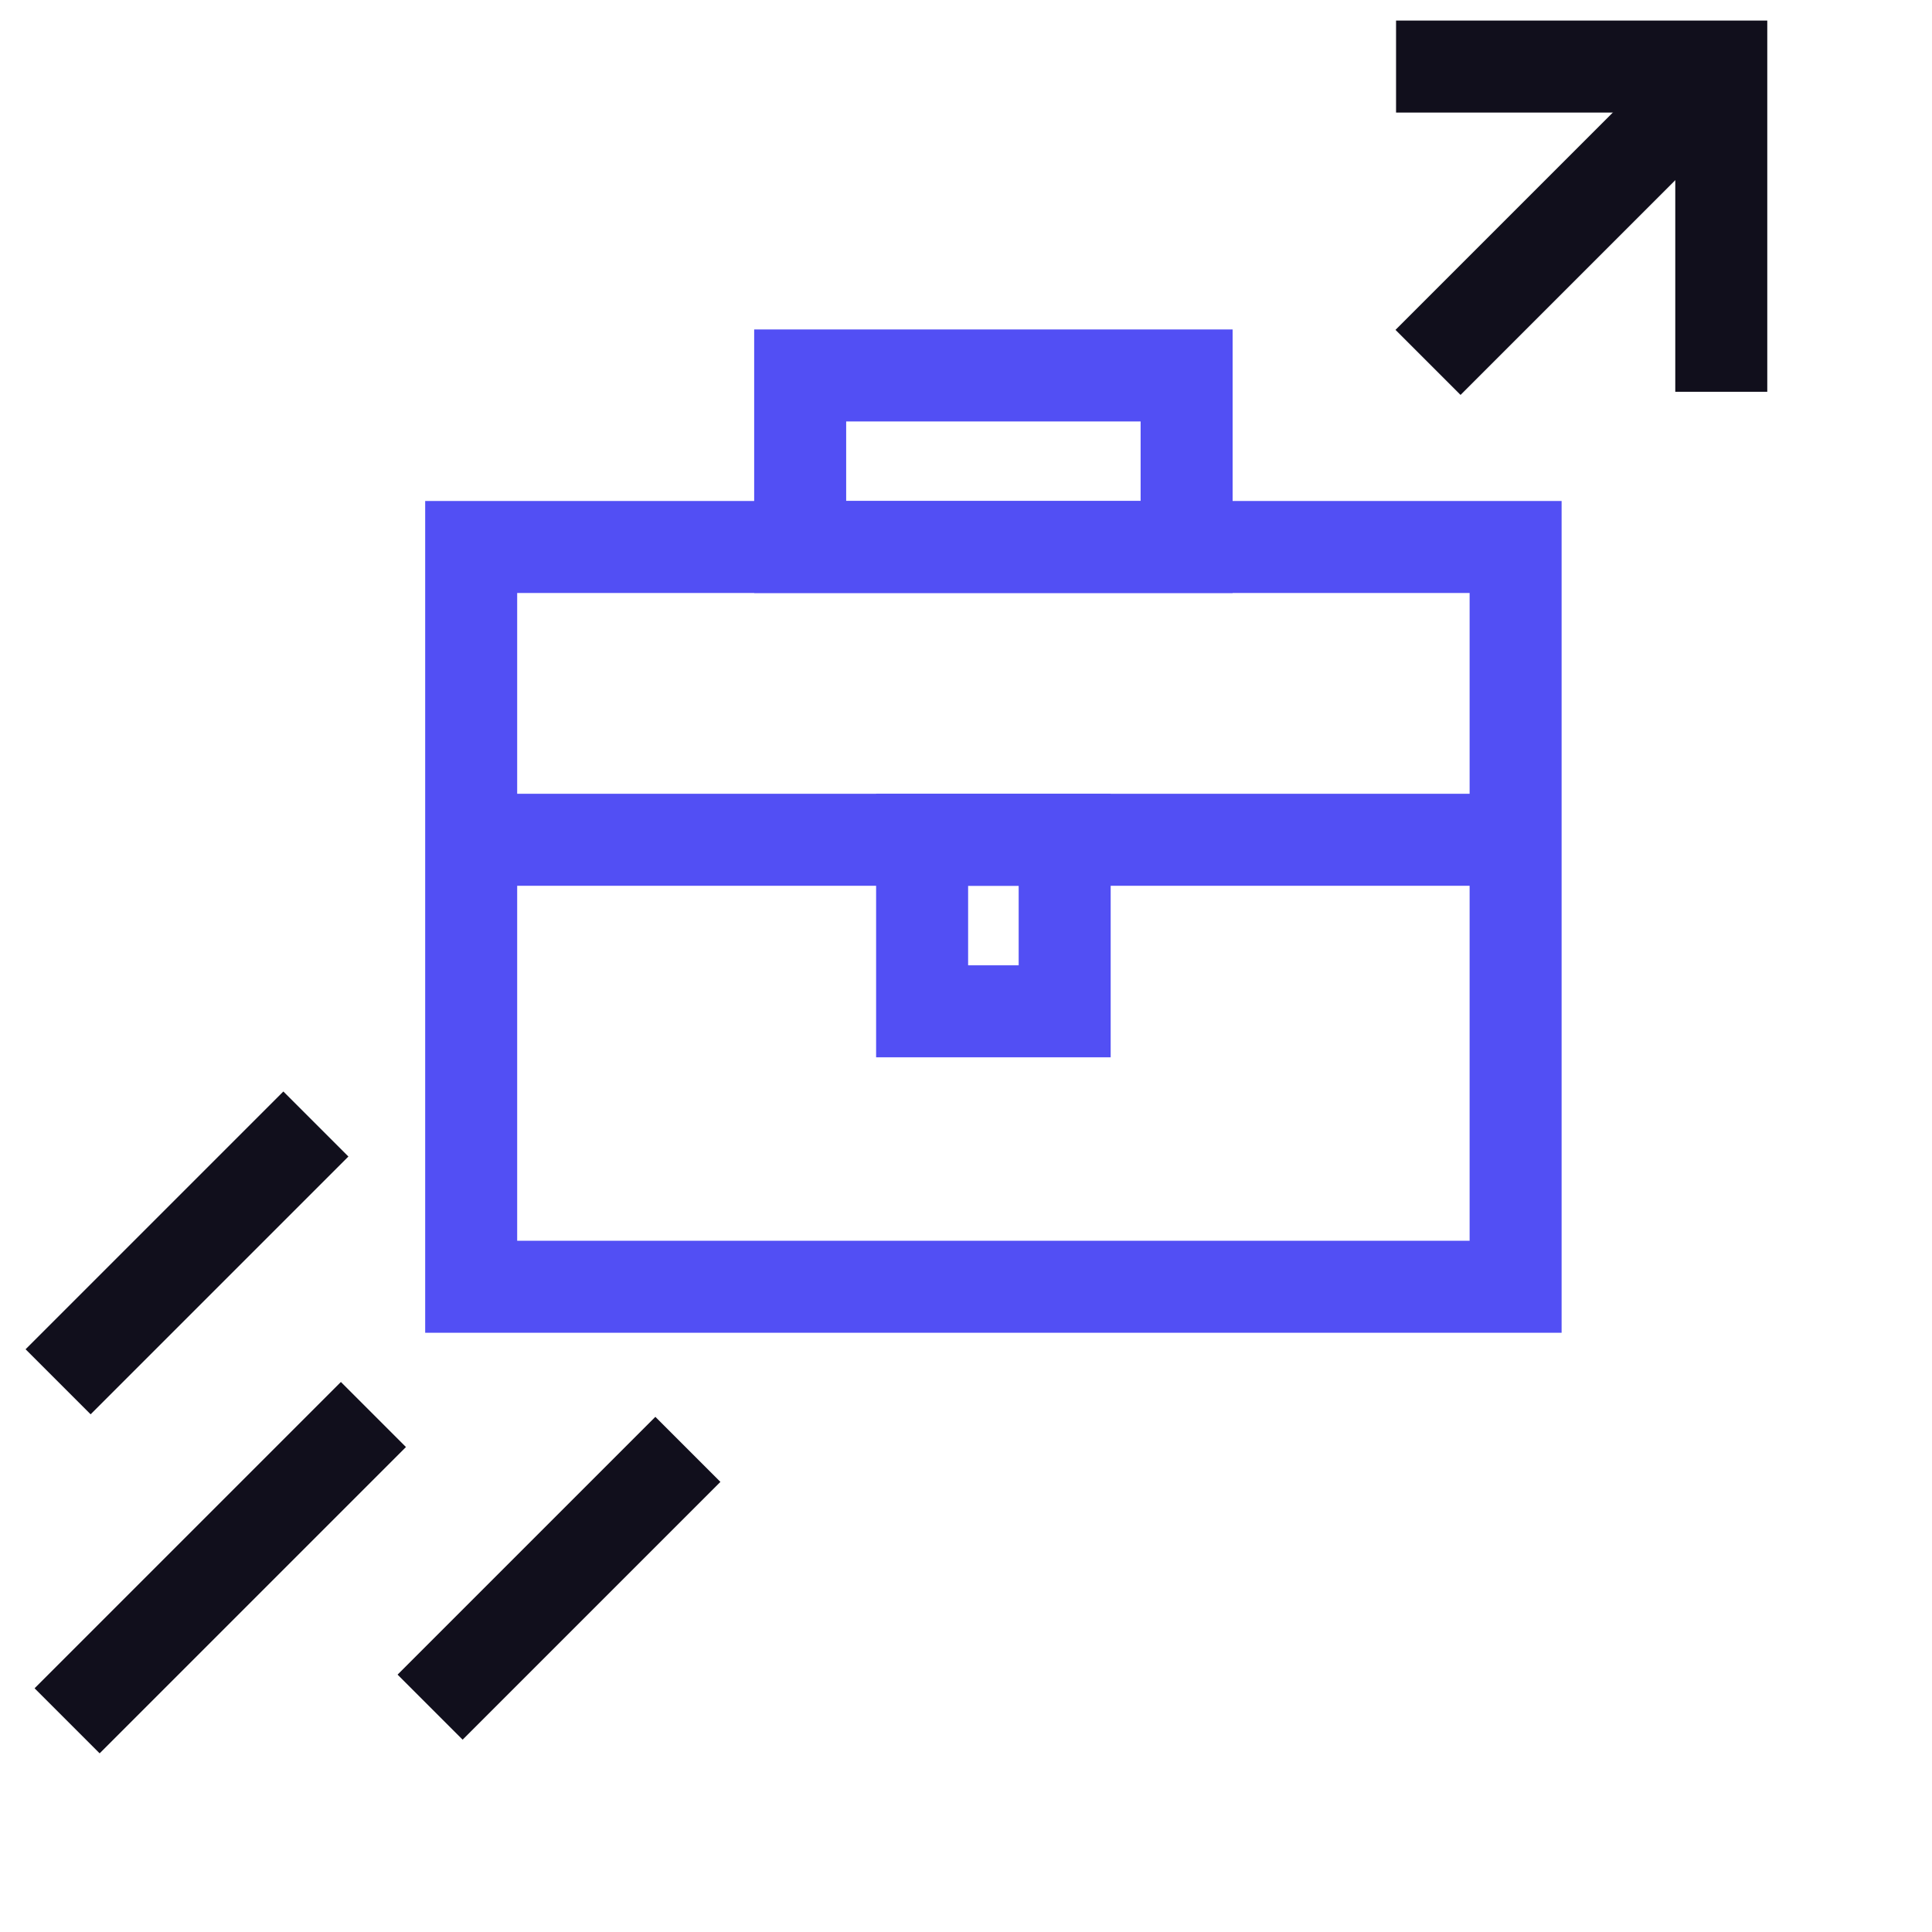
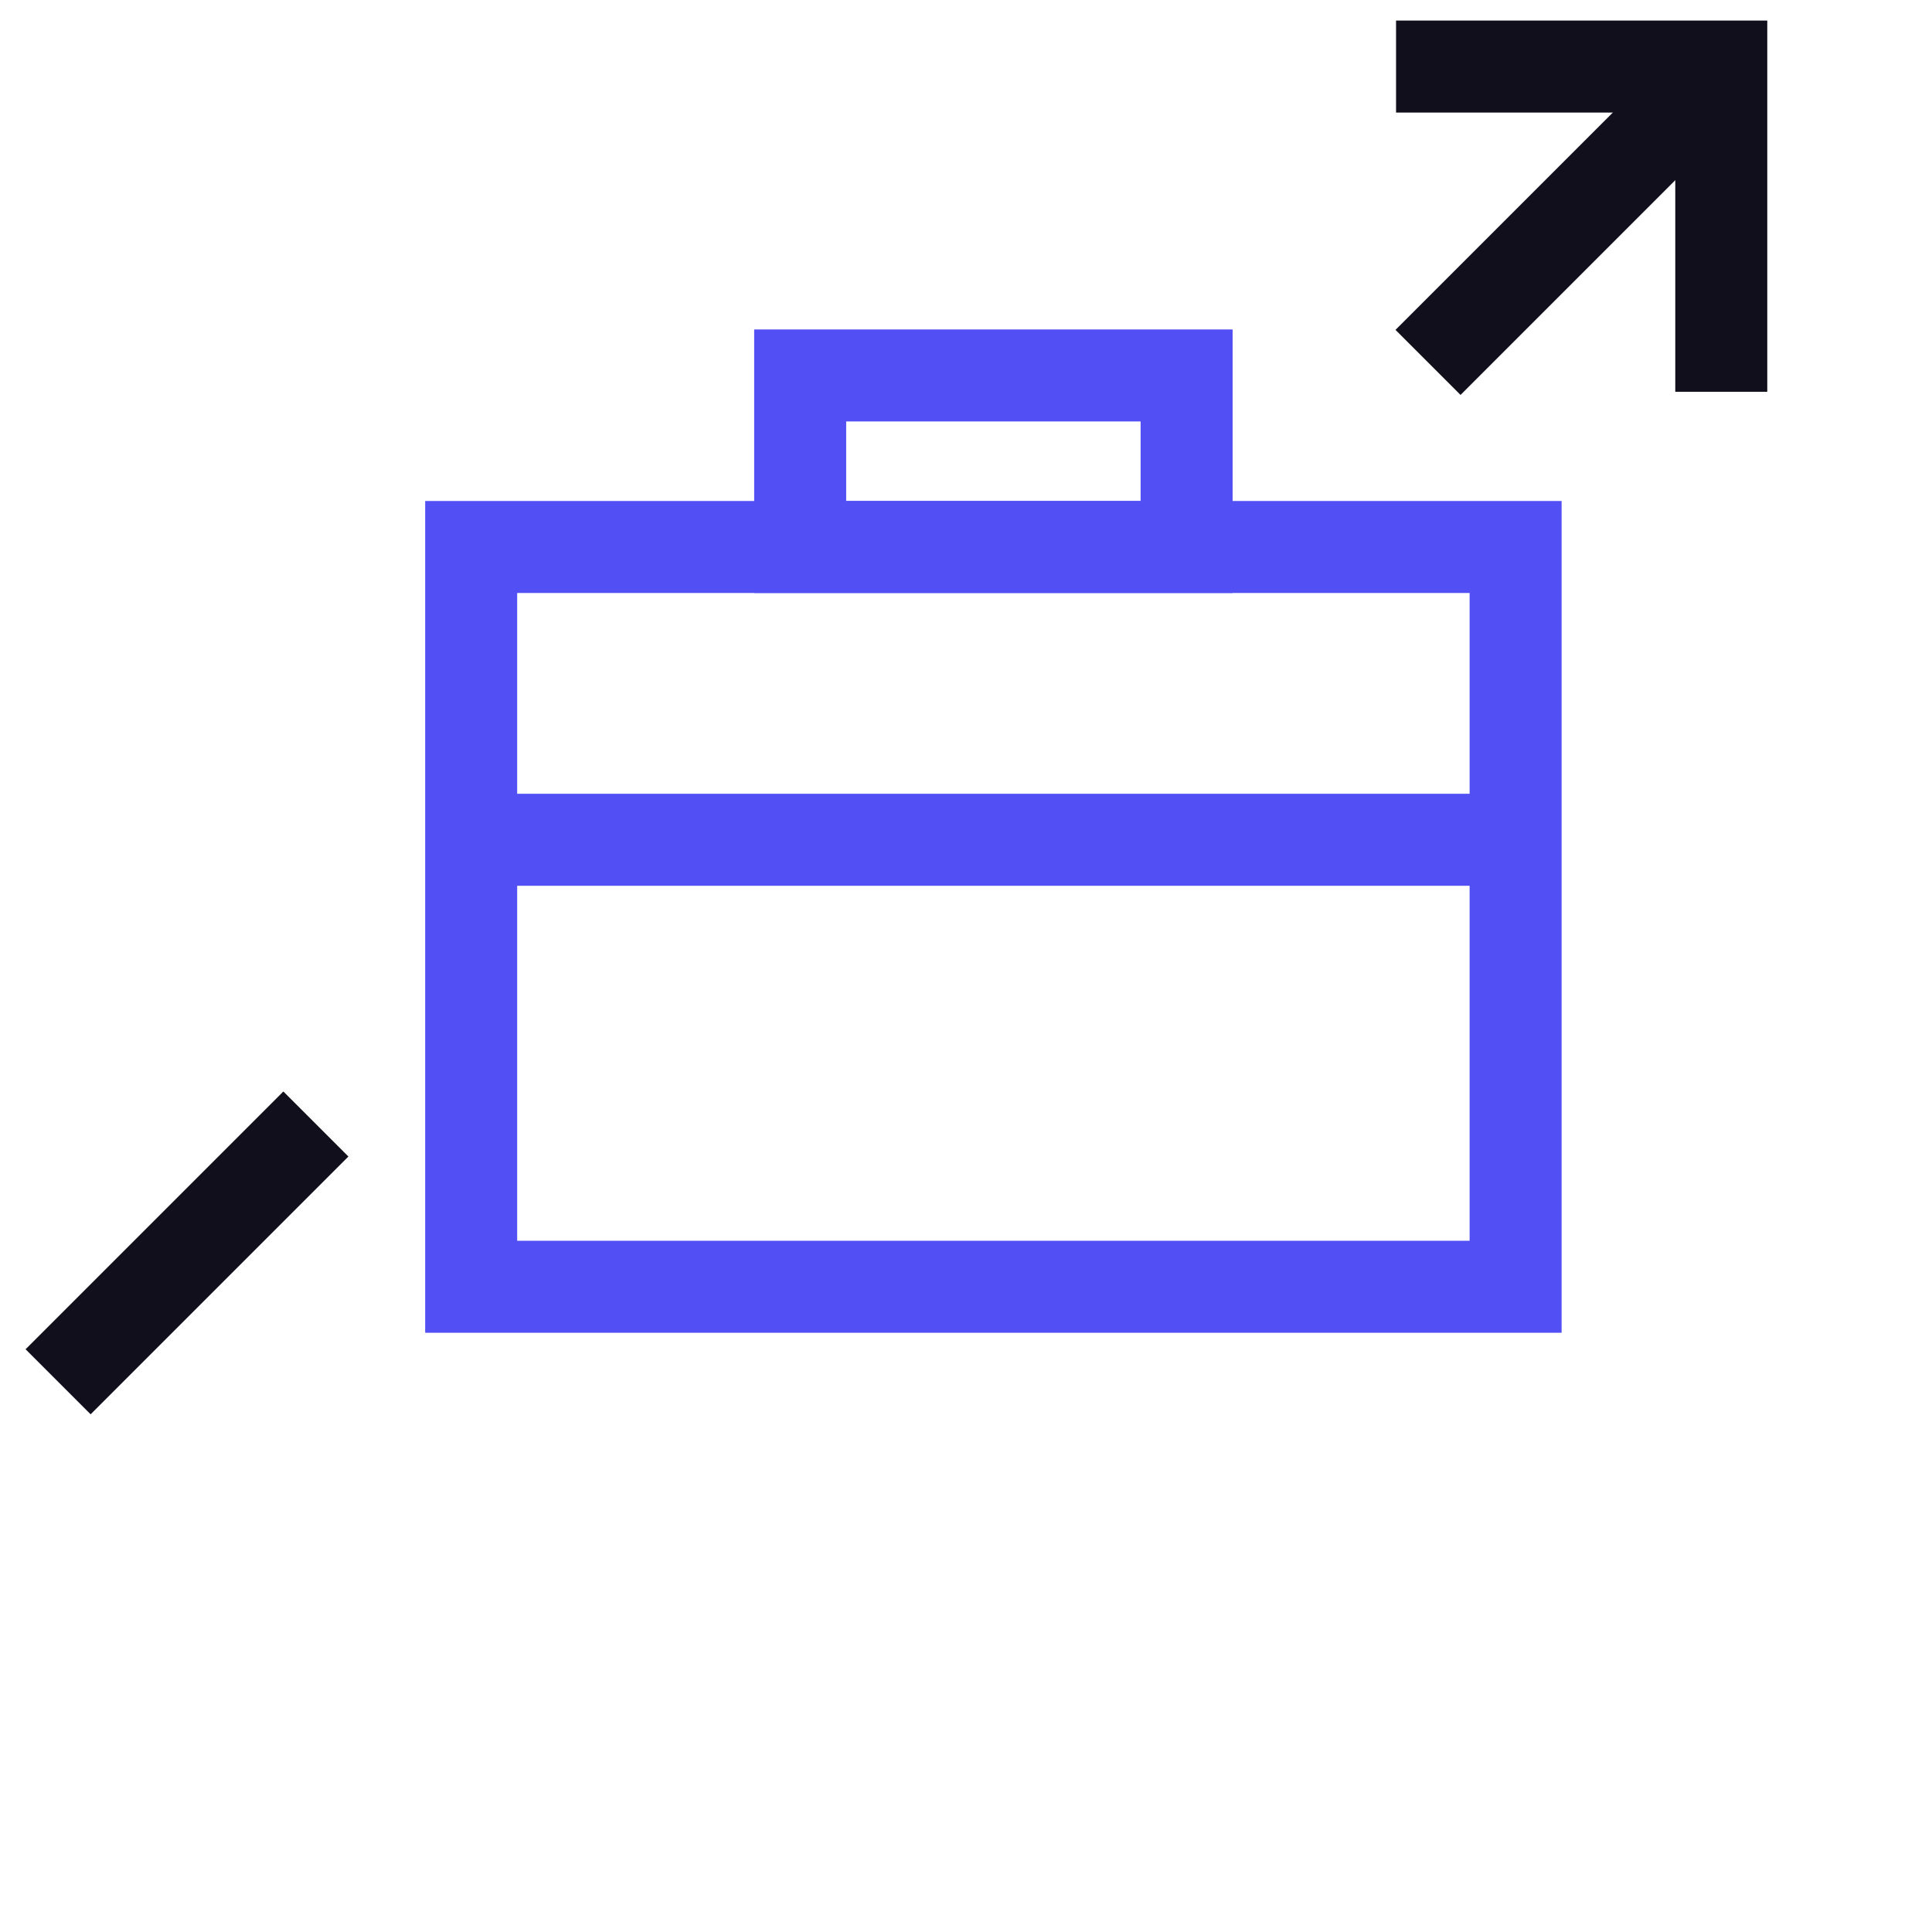
<svg xmlns="http://www.w3.org/2000/svg" width="42" height="42" viewBox="0 0 42 42" fill="none">
  <path d="M30.349 1.447L37.419 1.447L37.419 8.517" stroke="#110F1C" stroke-width="2" />
  <rect x="10.243" y="11.891" width="22.705" height="16.082" stroke="#524FF4" stroke-width="2" />
  <rect width="8.401" height="3.729" transform="matrix(1 0 0 -1 17.395 11.891)" stroke="#524FF4" stroke-width="2" />
-   <rect width="3.099" height="3.729" transform="matrix(1 0 0 -1 20.046 21.985)" stroke="#524FF4" stroke-width="2" />
  <path d="M10.319 18.256H33.126" stroke="#524FF4" stroke-width="2" />
  <path d="M31.044 7.878L37.392 1.53" stroke="#110F1C" stroke-width="2" />
-   <path d="M1.459 37.409L8.118 30.75" stroke="#110F1C" stroke-width="2" />
-   <path d="M9.35 37.112L14.954 31.508" stroke="#110F1C" stroke-width="2" />
  <path d="M1.263 30.039L6.867 24.435" stroke="#110F1C" stroke-width="2" />
</svg>